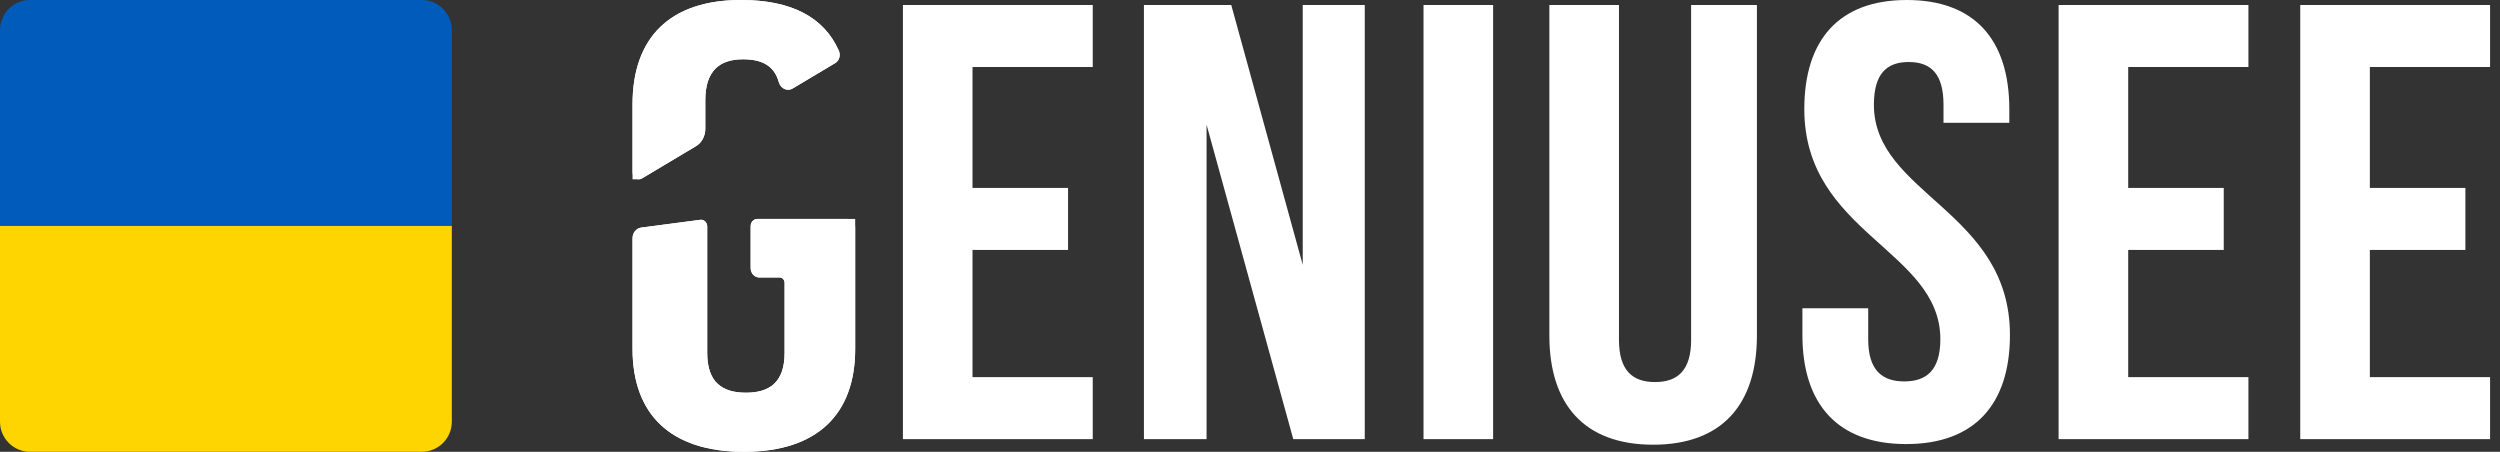
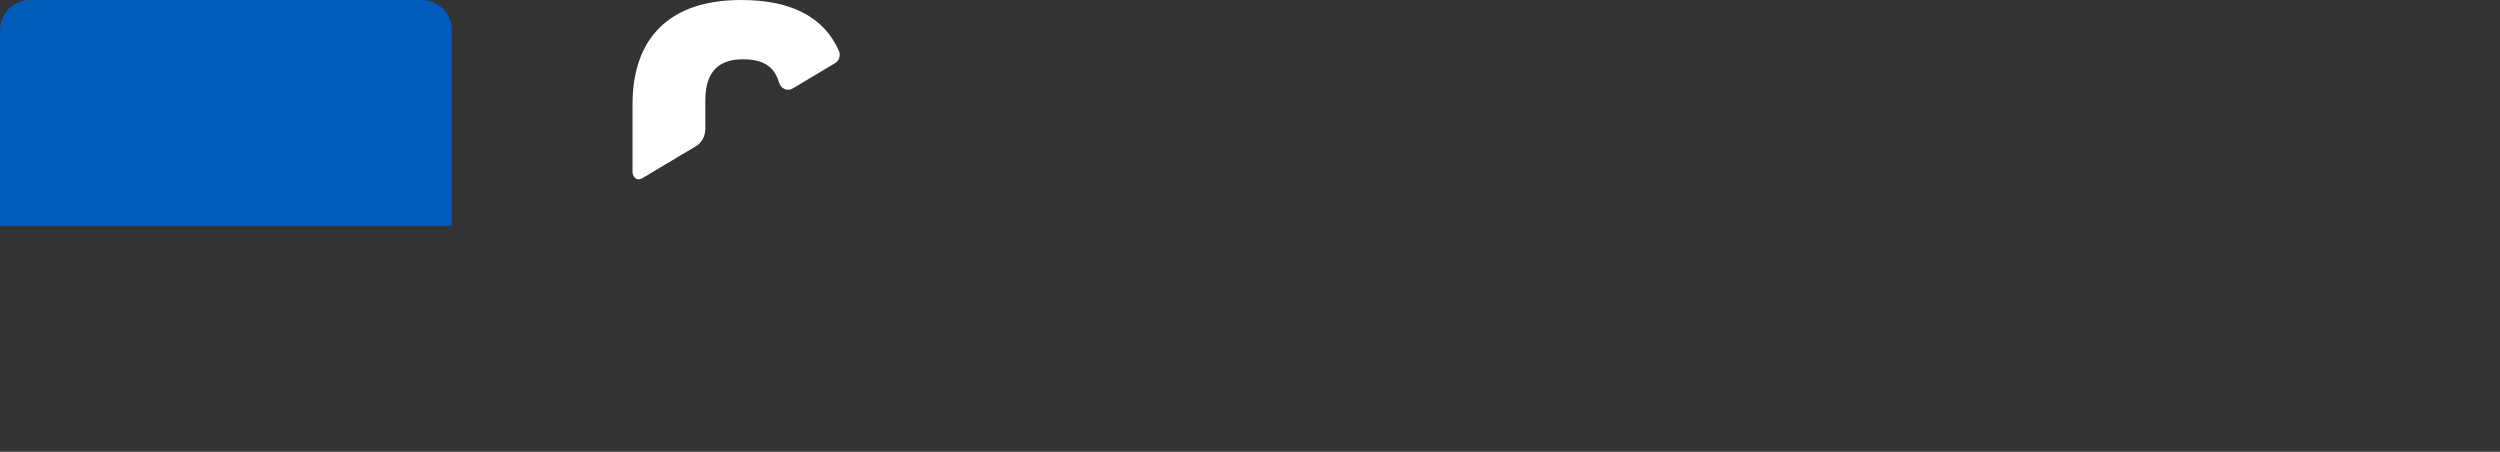
<svg xmlns="http://www.w3.org/2000/svg" width="166" height="30" viewBox="0 0 166 30" fill="none">
  <rect x="0" y="0" width="166" height="30" fill="#333333" stroke="none" />
-   <path fill-rule="evenodd" clip-rule="evenodd" d="M64.575 4.449V12.479H70.919V16.597H64.575V25.04H72.558V29.158H59.953V0.331H72.558V4.449H64.575ZM85.872 29.158L80.116 8.279V29.158H75.957V0.331H81.755L86.502 17.586V0.331H90.62V29.158H85.872ZM94.522 29.158V0.331H99.143V29.158H94.522ZM102.878 0.331H107.5V22.569C107.5 24.628 108.424 25.369 109.895 25.369C111.365 25.369 112.29 24.628 112.29 22.569V0.331H116.659V22.28C116.659 26.893 114.306 29.528 109.769 29.528C105.231 29.528 102.878 26.893 102.878 22.28V0.331ZM119.806 7.248C119.806 2.636 122.116 0 126.612 0C131.108 0 133.418 2.636 133.418 7.248V8.154H129.049V6.96C129.049 4.901 128.209 4.118 126.738 4.118C125.268 4.118 124.427 4.901 124.427 6.96C124.427 12.89 133.46 14.002 133.46 22.238C133.46 26.85 131.108 29.486 126.57 29.486C122.032 29.486 119.68 26.85 119.68 22.238V20.467H124.049V22.526C124.049 24.585 124.973 25.326 126.444 25.326C127.914 25.326 128.839 24.585 128.839 22.526C128.839 16.596 119.806 15.484 119.806 7.248ZM141.313 4.449V12.479H147.657V16.597H141.313V25.04H149.295V29.158H136.691V0.331H149.295V4.449H141.313ZM157.358 4.449V12.479H163.702V16.597H157.358V25.04H165.341V29.158H152.736V0.331H165.341V4.449H157.358Z" fill="#ffffff" />
  <path fill-rule="evenodd" clip-rule="evenodd" d="M55.463 4.186L52.63 5.877C52.269 6.092 51.833 5.879 51.709 5.439C51.395 4.326 50.541 3.936 49.337 3.936C47.799 3.936 46.833 4.684 46.833 6.651V8.548C46.833 9.033 46.596 9.477 46.218 9.703L42.62 11.85C42.558 11.887 42.493 11.905 42.43 11.906C42.206 11.91 42 11.707 42 11.425V6.928C42 2.519 44.46 6.10352e-05 49.206 6.10352e-05C52.556 6.10352e-05 54.718 1.146 55.7 3.371C55.832 3.669 55.723 4.032 55.463 4.186Z" fill="#ffffff" />
-   <path fill-rule="evenodd" clip-rule="evenodd" d="M42.577 15.112C42.248 15.156 42 15.461 42 15.823V23.163C42 27.505 44.515 29.99 49.365 30C49.374 30 49.383 30 49.393 30C49.402 30 49.411 30 49.42 30C54.271 29.99 56.785 27.505 56.785 23.163V15.1C56.785 14.79 56.555 14.539 56.271 14.539H50.282C50.04 14.539 49.843 14.753 49.843 15.018V17.8C49.843 18.144 50.099 18.424 50.415 18.424H51.771C51.951 18.424 52.097 18.583 52.097 18.779V23.435C52.097 25.377 51.105 26.076 49.528 26.076C47.95 26.076 46.959 25.377 46.959 23.435V15.036C46.959 14.77 46.745 14.563 46.503 14.595L42.577 15.112Z" fill="#ffffff" />
-   <path fill-rule="evenodd" clip-rule="evenodd" d="M56.785 14.539H50.282C50.04 14.539 49.843 14.753 49.843 15.018V17.8C49.843 18.144 50.099 18.424 50.415 18.424H51.771C51.951 18.424 52.097 18.583 52.097 18.779V23.435C52.097 25.377 51.105 26.076 49.528 26.076C47.95 26.076 46.959 25.377 46.959 23.435V15.036C46.959 14.77 46.745 14.563 46.503 14.595L42.577 15.112C42.248 15.156 42 15.461 42 15.823V23.163C42 27.505 44.515 29.99 49.365 30H49.42C54.271 29.99 56.785 27.505 56.785 23.163V14.539Z" fill="#ffffff" />
-   <path fill-rule="evenodd" clip-rule="evenodd" d="M42 11.906V6.928C42 2.519 44.46 6.10352e-05 49.206 6.10352e-05C52.556 6.10352e-05 54.718 1.146 55.7 3.371C55.832 3.669 55.723 4.032 55.463 4.186L52.63 5.877C52.269 6.092 51.833 5.879 51.709 5.439C51.395 4.326 50.541 3.936 49.337 3.936C47.799 3.936 46.833 4.684 46.833 6.651V8.548C46.833 9.033 46.596 9.477 46.218 9.703L42.62 11.85C42.558 11.887 42.493 11.905 42.43 11.906H42Z" fill="#ffffff" />
  <path d="M0 2C0 0.895 0.895 0 2 0H28C29.105 0 30 0.895 30 2V15H0V2Z" fill="#005BBB" />
-   <path d="M0 15H30V28C30 29.105 29.105 30 28 30H2C0.895 30 0 29.105 0 28V15Z" fill="#FFD500" />
</svg>